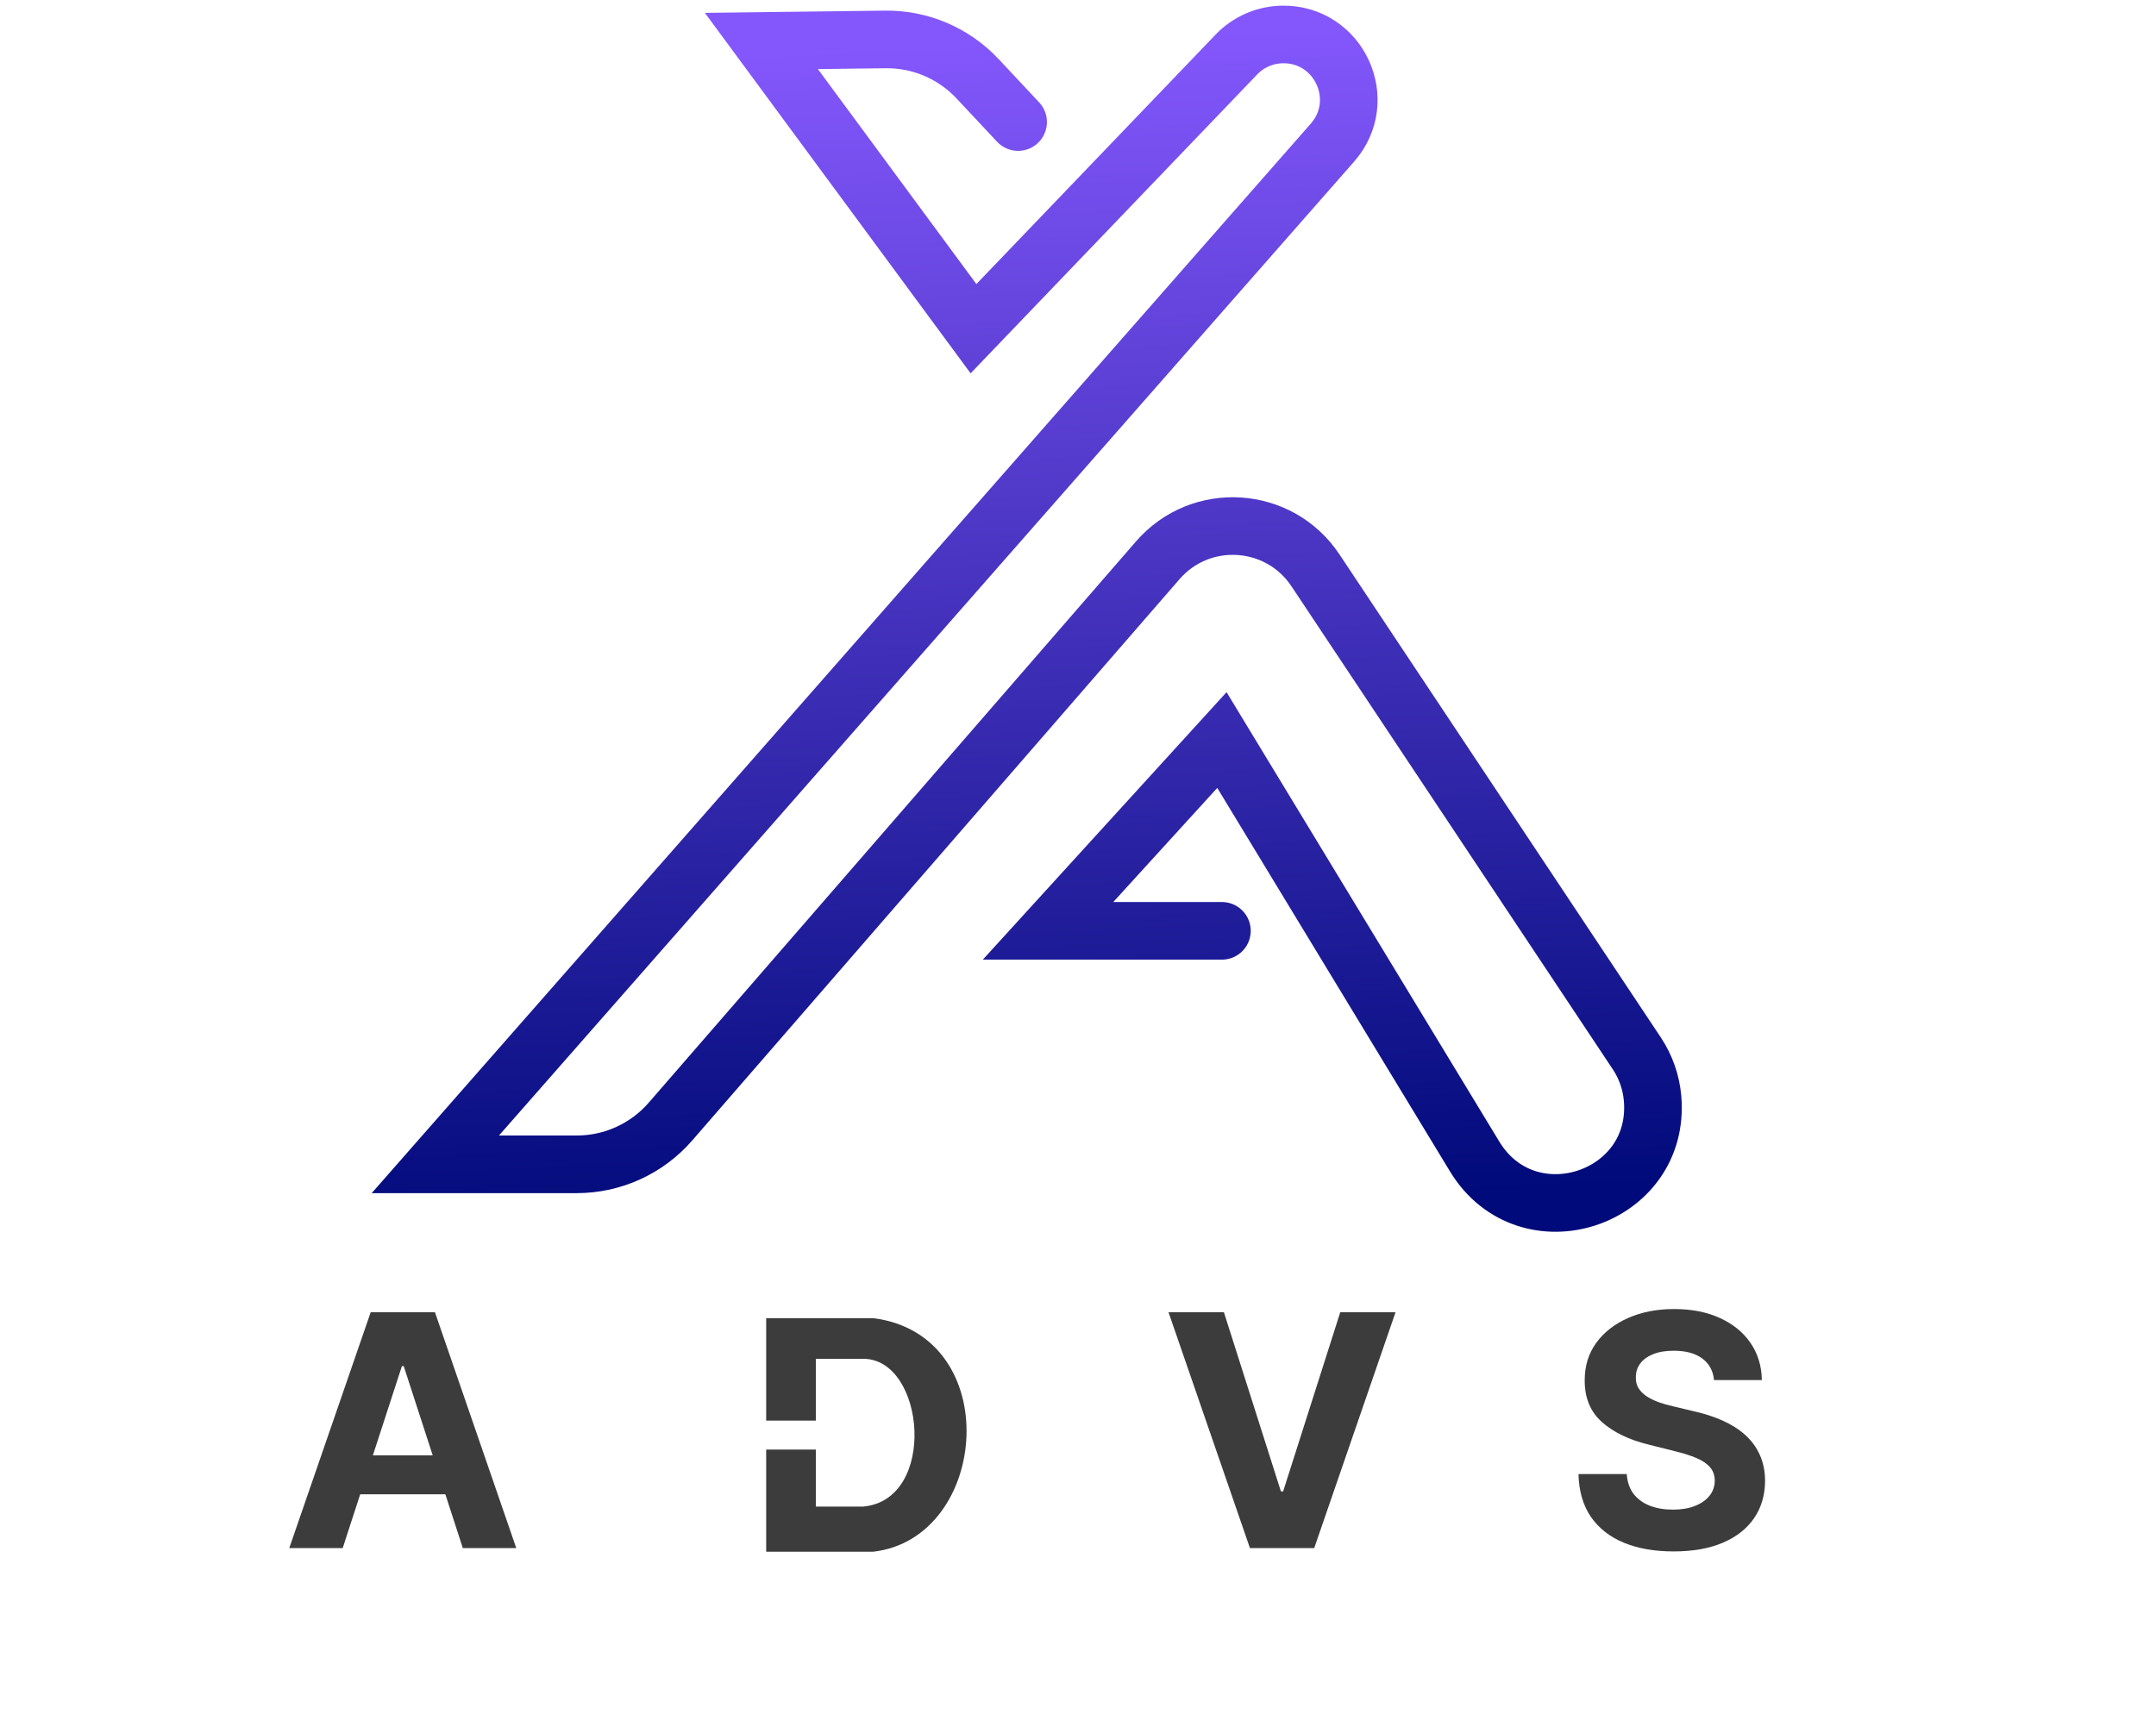
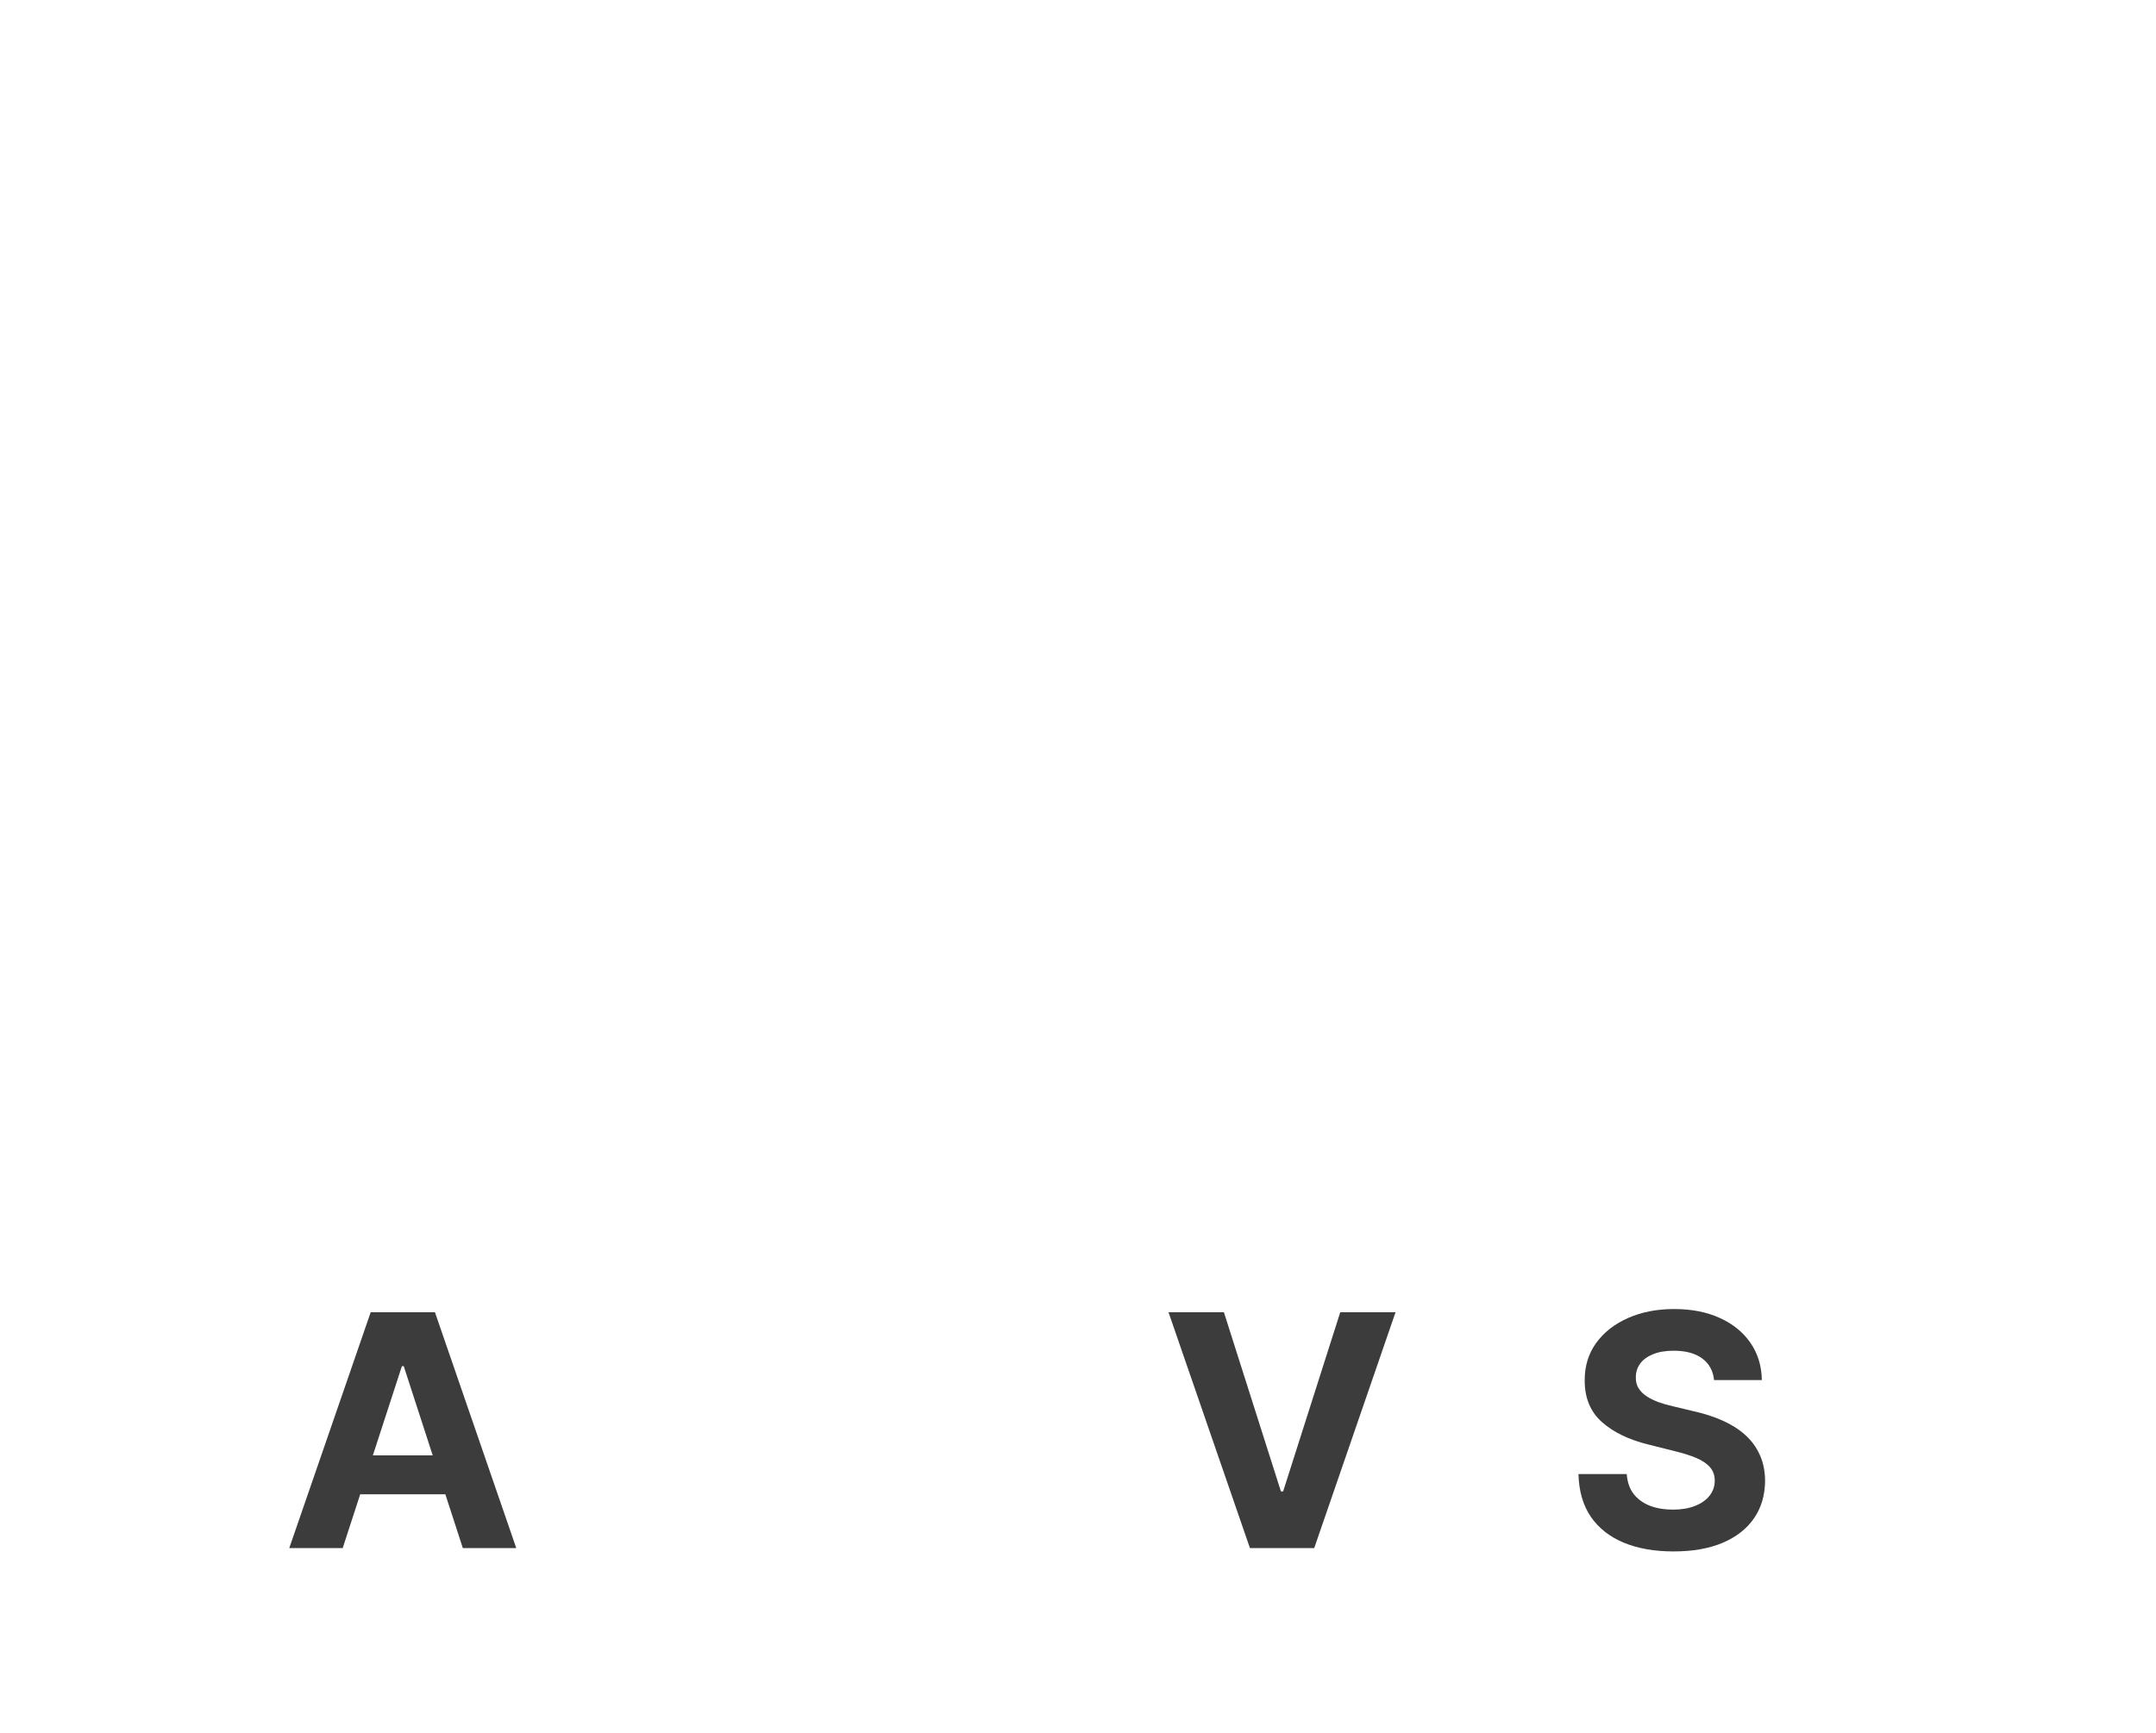
<svg xmlns="http://www.w3.org/2000/svg" width="291" height="234" viewBox="0 0 291 234" fill="none">
-   <path d="M137.416 16.478L131.935 10.623C128.718 7.188 124.204 5.264 119.497 5.323L102.765 5.532L131.395 44.375L166.877 7.362C168.51 5.658 170.759 4.682 173.119 4.653V4.653C180.738 4.557 184.869 13.531 179.842 19.257L58.758 157.19L77.843 157.19C82.697 157.19 87.312 155.085 90.494 151.419L156.271 75.636C162.073 68.951 172.648 69.629 177.55 76.999L220.926 142.215C222.13 144.025 222.86 146.108 223.049 148.274V148.274C224.239 161.948 206.153 167.864 199.033 156.129L164.924 99.909L141.457 125.667L164.924 125.667" stroke="url(#paint0_linear_1449_439)" stroke-width="7.778" stroke-linecap="round" />
  <path d="M46.255 209H39.042L50.032 177.162H58.707L69.682 209H62.469L54.494 184.438H54.245L46.255 209ZM45.804 196.486H62.842V201.74H45.804V196.486ZM165.195 177.162L172.89 201.352H173.186L180.896 177.162H188.358L177.383 209H168.708L157.718 177.162H165.195ZM231.35 186.319C231.226 185.065 230.692 184.091 229.749 183.396C228.806 182.702 227.526 182.355 225.909 182.355C224.81 182.355 223.883 182.51 223.126 182.821C222.37 183.122 221.789 183.541 221.385 184.08C220.991 184.619 220.794 185.231 220.794 185.915C220.774 186.485 220.893 186.982 221.152 187.407C221.421 187.832 221.789 188.2 222.256 188.511C222.722 188.811 223.261 189.076 223.873 189.304C224.484 189.521 225.137 189.708 225.831 189.863L228.692 190.547C230.08 190.858 231.355 191.273 232.516 191.791C233.677 192.309 234.682 192.946 235.532 193.703C236.382 194.46 237.04 195.351 237.506 196.377C237.983 197.403 238.226 198.579 238.237 199.906C238.226 201.854 237.729 203.543 236.744 204.974C235.77 206.393 234.361 207.497 232.516 208.285C230.682 209.062 228.469 209.451 225.878 209.451C223.308 209.451 221.069 209.057 219.162 208.269C217.266 207.482 215.784 206.316 214.716 204.772C213.659 203.217 213.105 201.294 213.053 199.004H219.566C219.639 200.072 219.945 200.963 220.484 201.678C221.033 202.383 221.763 202.916 222.675 203.279C223.598 203.632 224.639 203.808 225.8 203.808C226.94 203.808 227.93 203.642 228.769 203.31C229.619 202.979 230.277 202.517 230.744 201.927C231.21 201.336 231.443 200.657 231.443 199.89C231.443 199.175 231.231 198.574 230.806 198.087C230.391 197.6 229.78 197.185 228.972 196.843C228.174 196.501 227.194 196.19 226.033 195.91L222.567 195.04C219.882 194.387 217.763 193.366 216.208 191.977C214.654 190.589 213.882 188.718 213.892 186.365C213.882 184.438 214.395 182.754 215.431 181.313C216.478 179.872 217.913 178.748 219.737 177.94C221.561 177.131 223.634 176.727 225.956 176.727C228.319 176.727 230.381 177.131 232.143 177.94C233.915 178.748 235.293 179.872 236.278 181.313C237.263 182.754 237.77 184.422 237.801 186.319H231.35Z" fill="#3C3C3C" />
-   <path d="M110.114 191.791H103.413V177.961H117.881C135.7 180.245 133.568 207.659 117.881 209.486H103.413V195.7H110.114L110.114 203.394H116.511C126.562 202.481 124.887 183.444 116.511 183.444H110.114L110.114 191.791Z" fill="#3C3C3C" />
  <defs>
    <linearGradient id="paint0_linear_1449_439" x1="141.122" y1="5.052" x2="148" y2="163.5" gradientUnits="userSpaceOnUse">
      <stop stop-color="#8457FC" />
      <stop offset="1" stop-color="#000A7A" />
    </linearGradient>
  </defs>
</svg>